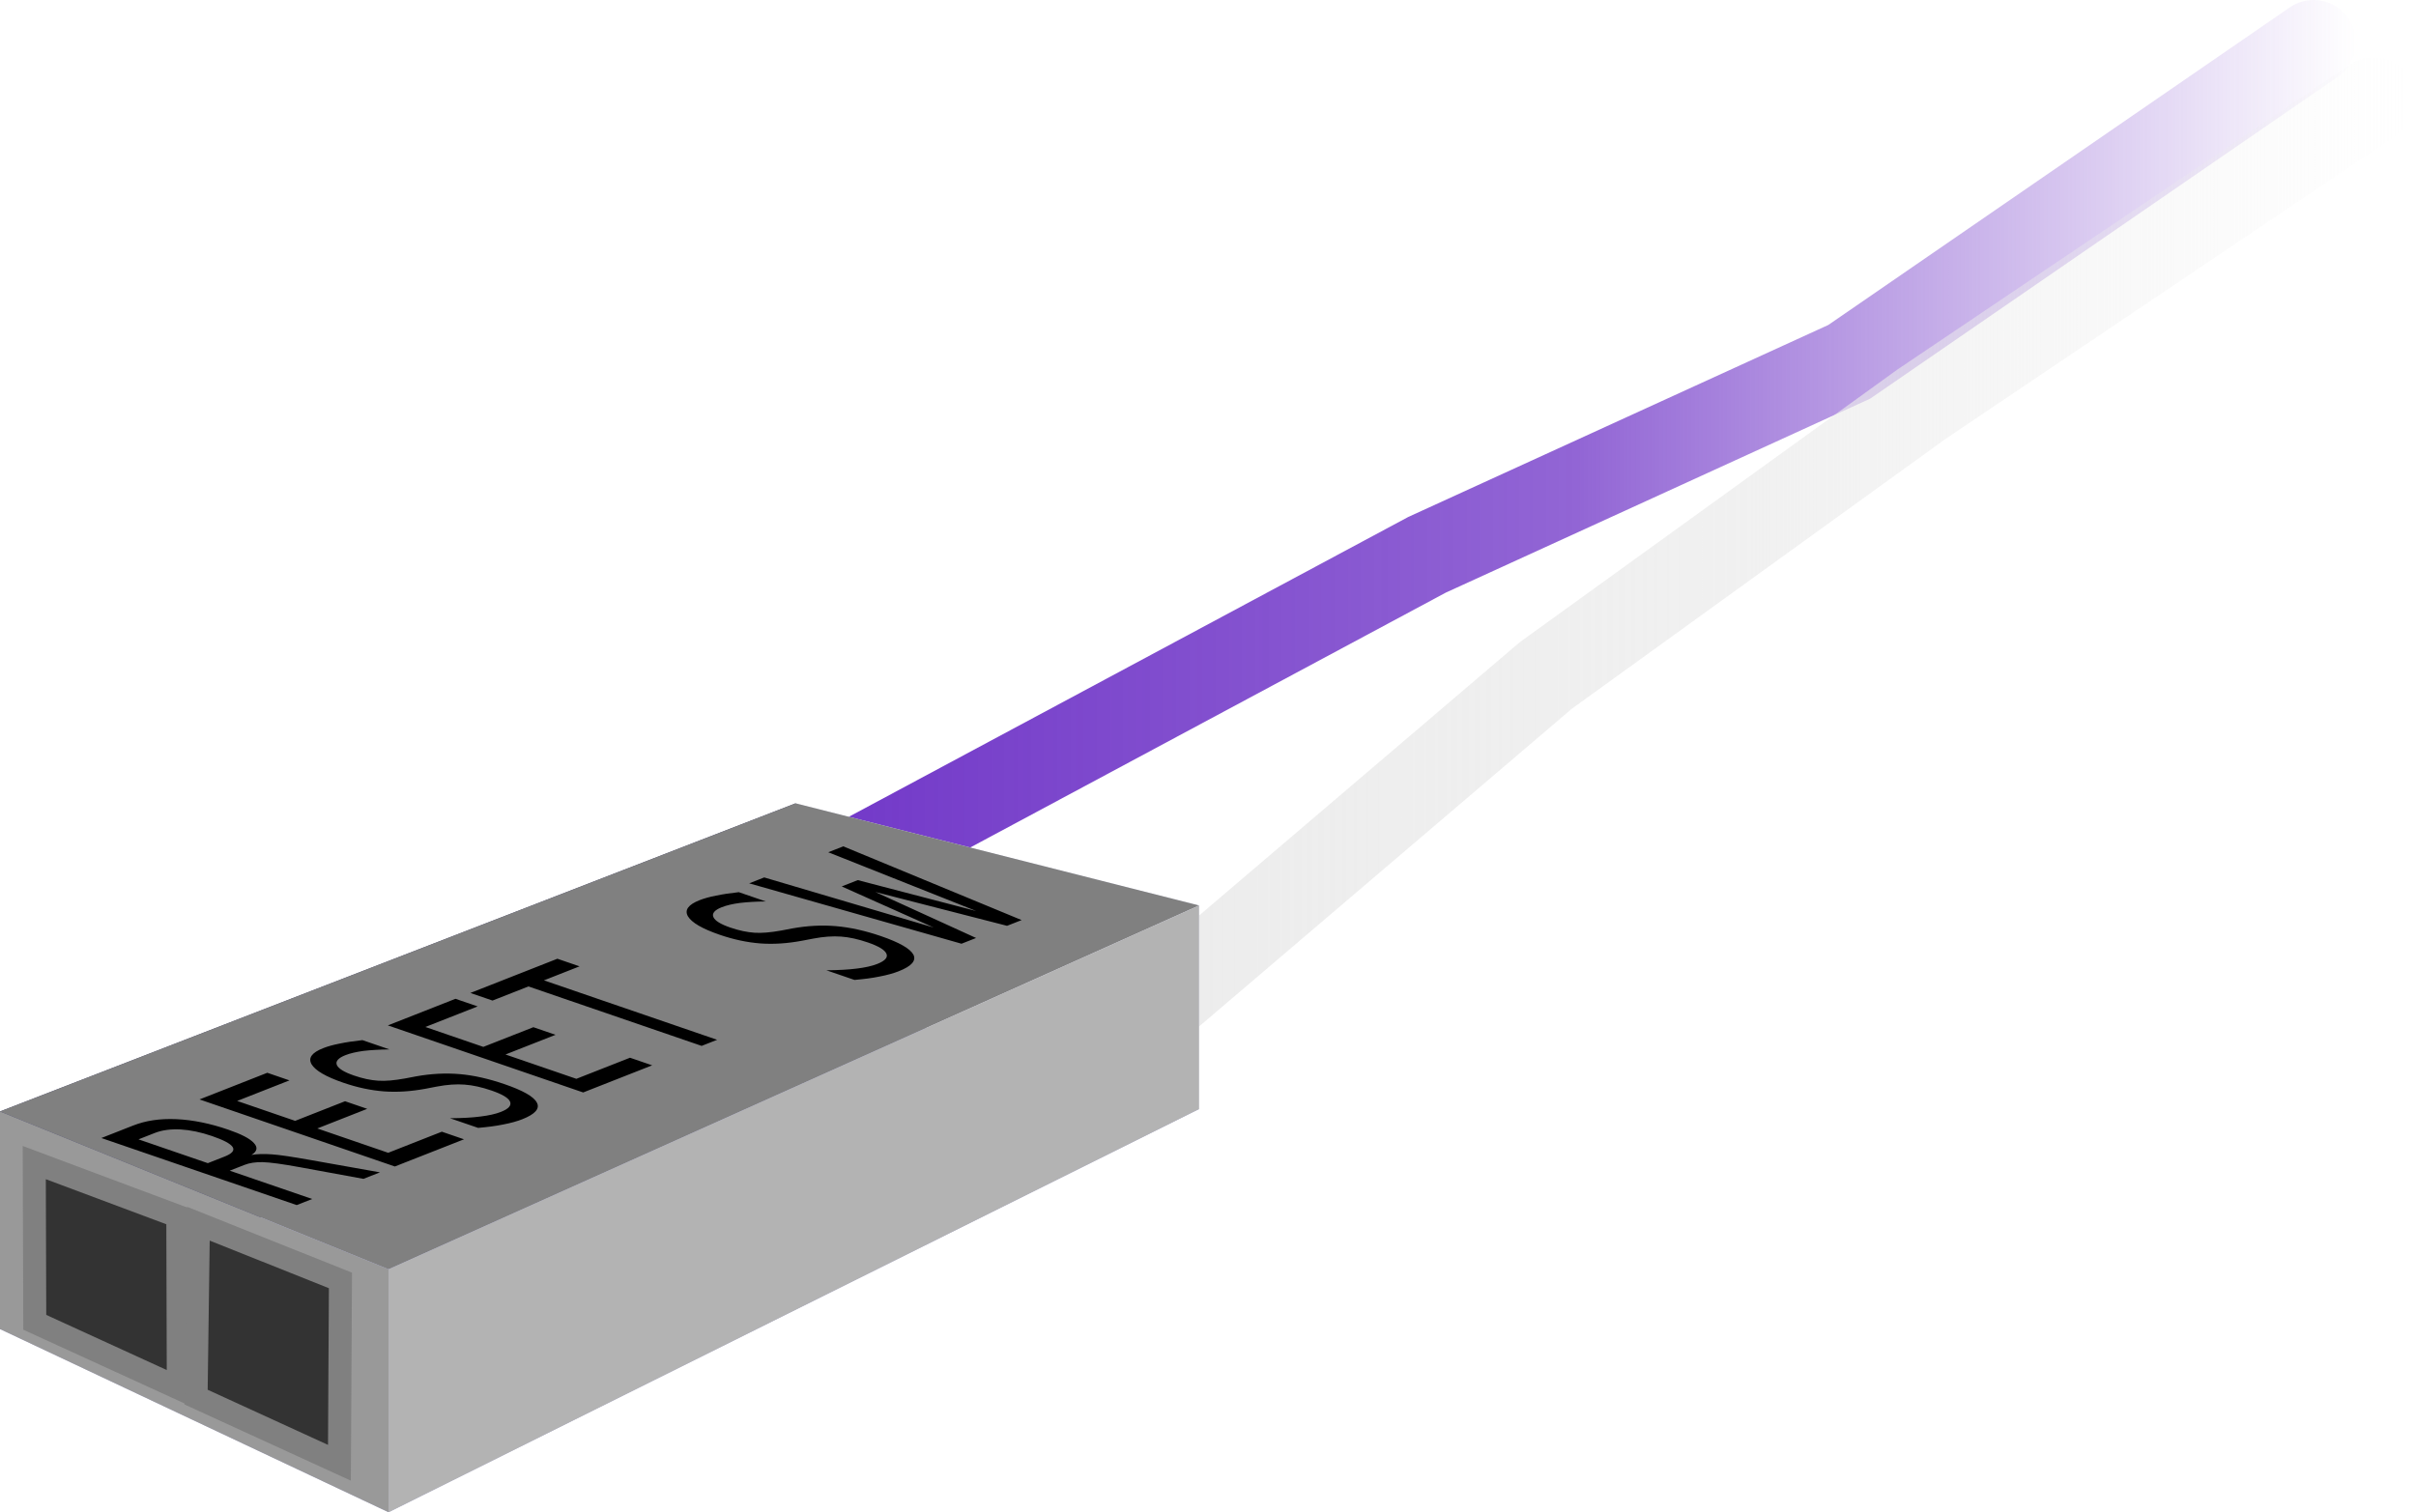
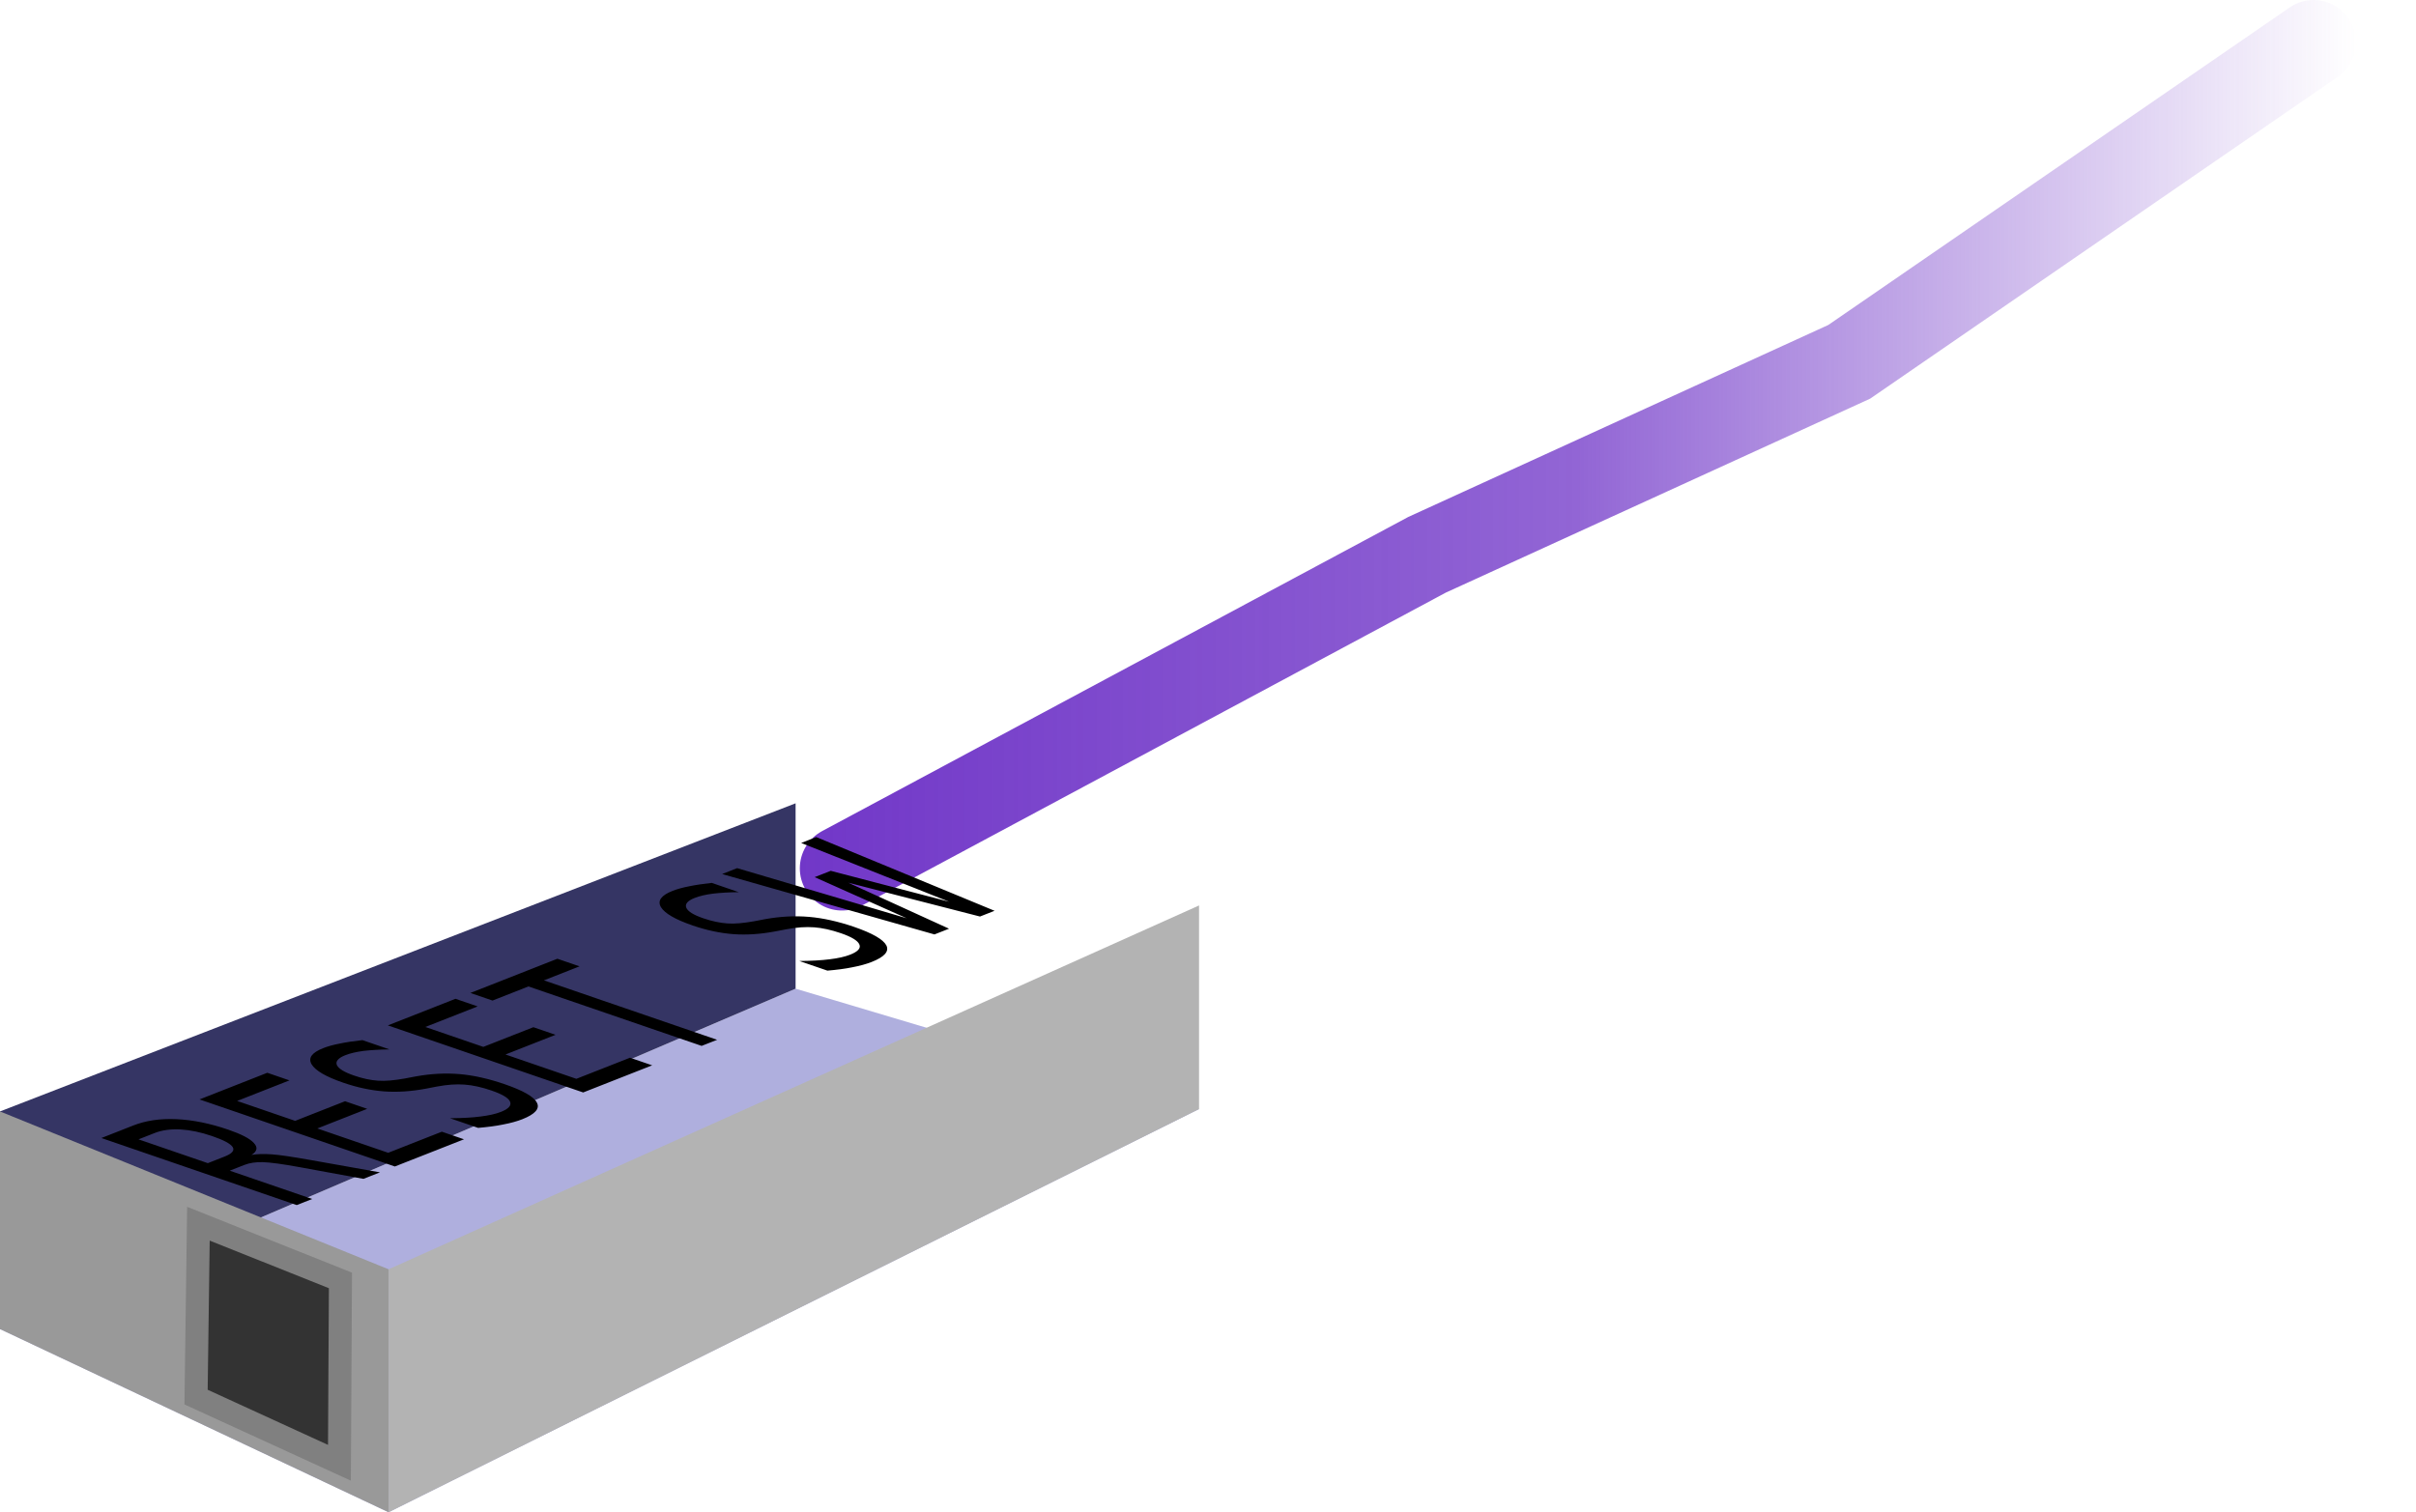
<svg xmlns="http://www.w3.org/2000/svg" xmlns:ns1="http://sodipodi.sourceforge.net/DTD/sodipodi-0.dtd" xmlns:ns2="http://www.inkscape.org/namespaces/inkscape" id="svg2" ns1:docname="reset_sw_path.svg" ns2:export-filename="speaker.png" viewBox="0 0 143.06 89.568" ns1:version="0.32" ns2:export-xdpi="180.30145" version="1.0" ns2:output_extension="org.inkscape.output.svg.inkscape" ns2:export-ydpi="180.30145" ns2:version="0.46">
  <defs id="defs4">
    <linearGradient id="linearGradient6310" y2="358.02" gradientUnits="userSpaceOnUse" x2="426.96" y1="358.02" x1="349.31" ns2:collect="always">
      <stop id="stop6306" style="stop-color:#ececec" offset="0" />
      <stop id="stop6312" style="stop-color:#ececec;stop-opacity:.769" offset=".5" />
      <stop id="stop6295" style="stop-color:#ececec;stop-opacity:.384" offset=".75" />
      <stop id="stop6308" style="stop-color:#ececec;stop-opacity:0" offset="1" />
    </linearGradient>
    <linearGradient id="linearGradient6286" y2="351.65" gradientUnits="userSpaceOnUse" x2="423.93" y1="351.65" x1="331.79" ns2:collect="always">
      <stop id="stop6282" style="stop-color:#7137c8" offset="0" />
      <stop id="stop6288" style="stop-color:#7137c8;stop-opacity:.769" offset=".5" />
      <stop id="stop6292" style="stop-color:#7137c8;stop-opacity:.384" offset=".75" />
      <stop id="stop6284" style="stop-color:#7137c8;stop-opacity:0" offset="1" />
    </linearGradient>
  </defs>
  <ns1:namedview id="base" bordercolor="#666666" ns2:pageshadow="2" guidetolerance="10" pagecolor="#ffffff" gridtolerance="10000" ns2:window-height="949" ns2:zoom="7.3917526" objecttolerance="10" showgrid="false" borderopacity="1.0" ns2:current-layer="layer1" ns2:cx="70.75" ns2:cy="44.5" ns2:window-y="25" ns2:window-x="0" ns2:window-width="1280" ns2:pageopacity="0.0" ns2:document-units="px" />
  <g id="layer1" ns2:label="Layer 1" ns2:groupmode="layer" transform="translate(-284.43 -324.68)">
    <path id="path6395" ns1:nodetypes="cccc" style="stroke:url(#linearGradient6286);stroke-linecap:round;stroke-width:5;fill:none" d="m334.29 376.11l34.64-18.57 25-11.43 27.5-18.93" />
-     <path id="path6393" style="stroke-linejoin:round;stroke:url(#linearGradient6310);stroke-linecap:round;stroke-width:5;fill:none" d="m351.81 385.28l24.15-20.59 22.25-16.07 26.78-18.04" ns2:export-ydpi="180" ns1:nodetypes="cccc" ns2:export-xdpi="180" />
    <g id="g6356">
      <path id="path6338" style="fill-rule:evenodd;fill:#afafde" d="m284.43 403.4l23.01 10.85 47.99-23.88-23.89-7.13-47.11 20.16z" />
      <path id="path6340" style="fill-rule:evenodd;fill:#353564" d="m284.43 390.51v12.89l47.11-20.16v-10.98l-47.11 18.25z" />
-       <path id="path6342" style="fill-rule:evenodd;fill:#e9e9ff" d="m331.54 372.26l23.89 6.05v12.06l-23.89-7.13v-10.98z" />
-       <path id="path6344" style="fill-rule:evenodd;fill:#808080" d="m284.43 390.51l23.01 9.35 47.99-21.55-23.89-6.05-47.11 18.25z" />
      <path id="path6346" style="fill-rule:evenodd;fill:#b3b3b3" d="m307.44 399.86v14.39l47.99-23.88v-12.06l-47.99 21.55z" />
      <path id="path6348" style="fill-rule:evenodd;fill:#999999" d="m284.43 390.51l23.01 9.35v14.39l-23.01-10.85v-12.89z" />
    </g>
-     <path id="text5584" style="fill:#000000" d="m-442.8 454.4c0.27 0.07 0.49 0.2 0.68 0.39 0.19 0.18 0.42 0.56 0.7 1.12l1.03 2.07h-1.1l-0.91-1.91c-0.26-0.55-0.5-0.9-0.71-1.06-0.2-0.15-0.47-0.23-0.81-0.23h-0.98v3.2h-1.03v-7.58h2.11c0.84 0 1.47 0.18 1.92 0.56 0.44 0.38 0.66 0.92 0.66 1.63 0 0.5-0.13 0.91-0.41 1.23-0.27 0.32-0.65 0.51-1.15 0.58m-2.1-3.16v2.69h1.12c0.49 0 0.86-0.11 1.1-0.33s0.36-0.56 0.36-1.01c0-0.44-0.13-0.77-0.38-1-0.26-0.23-0.63-0.35-1.12-0.35h-1.08m5.5-0.84h4.51v0.86h-3.48v2.25h3.32v0.86h-3.32v2.75h3.57v0.86h-4.6v-7.58m10.41 0.25v1.05c-0.32-0.2-0.63-0.35-0.94-0.46-0.32-0.1-0.63-0.15-0.95-0.15-0.48 0-0.87 0.12-1.15 0.34-0.28 0.23-0.42 0.53-0.42 0.91 0 0.34 0.09 0.59 0.28 0.77 0.18 0.18 0.53 0.32 1.03 0.44l0.54 0.12c0.71 0.17 1.23 0.43 1.56 0.79 0.32 0.35 0.48 0.84 0.48 1.45 0 0.72-0.22 1.27-0.67 1.65-0.44 0.38-1.1 0.57-1.95 0.57-0.35 0-0.71-0.04-1.07-0.12-0.36-0.07-0.72-0.19-1.08-0.34v-1.09c0.39 0.25 0.75 0.43 1.1 0.54 0.35 0.12 0.7 0.18 1.05 0.18 0.52 0 0.92-0.12 1.21-0.35s0.43-0.56 0.43-0.97c0-0.38-0.1-0.67-0.3-0.87-0.19-0.2-0.54-0.36-1.03-0.47l-0.55-0.12c-0.7-0.16-1.21-0.4-1.53-0.72-0.32-0.33-0.48-0.76-0.48-1.3 0-0.68 0.23-1.22 0.68-1.63 0.46-0.41 1.06-0.61 1.82-0.61 0.29 0 0.6 0.03 0.92 0.1 0.32 0.06 0.66 0.16 1.02 0.29m2.12-0.25h4.5v0.86h-3.48v2.25h3.33v0.86h-3.33v2.75h3.57v0.86h-4.59v-7.58m5.49 0h5.79v0.86h-2.37v6.72h-1.03v-6.72h-2.39v-0.86m17.43 0.25v1.05c-0.31-0.2-0.63-0.35-0.94-0.46-0.31-0.1-0.63-0.15-0.95-0.15-0.48 0-0.86 0.12-1.14 0.34-0.29 0.23-0.43 0.53-0.43 0.91 0 0.34 0.1 0.59 0.28 0.77s0.53 0.32 1.03 0.44l0.54 0.12c0.71 0.17 1.23 0.43 1.56 0.79 0.32 0.35 0.49 0.84 0.49 1.45 0 0.72-0.23 1.27-0.67 1.65-0.45 0.38-1.1 0.57-1.96 0.57-0.35 0-0.71-0.04-1.07-0.12-0.36-0.07-0.72-0.19-1.08-0.34v-1.09c0.39 0.25 0.76 0.43 1.1 0.54 0.35 0.12 0.7 0.18 1.05 0.18 0.52 0 0.93-0.12 1.21-0.35 0.29-0.23 0.44-0.56 0.44-0.97 0-0.38-0.1-0.67-0.3-0.87s-0.54-0.36-1.04-0.47l-0.54-0.12c-0.71-0.16-1.22-0.4-1.54-0.72-0.32-0.33-0.48-0.76-0.48-1.3 0-0.68 0.23-1.22 0.68-1.63 0.46-0.41 1.07-0.61 1.82-0.61 0.29 0 0.6 0.03 0.92 0.1 0.32 0.06 0.66 0.16 1.02 0.29m1.12-0.25h1l0.73 6.15 0.86-4.07h1.07l0.88 4.08 0.72-6.16h1l-1.13 7.58h-0.97l-1.03-4.51-1.03 4.51h-0.97l-1.13-7.58" ns2:transform-center-x="-567.18987" ns2:transform-center-y="-446.18174" transform="matrix(.89 -.35 1.526 .524 0 0)" />
+     <path id="text5584" style="fill:#000000" d="m-442.8 454.4c0.27 0.07 0.49 0.2 0.68 0.39 0.19 0.18 0.42 0.56 0.7 1.12l1.03 2.07h-1.1l-0.91-1.91c-0.26-0.55-0.5-0.9-0.71-1.06-0.2-0.15-0.47-0.23-0.81-0.23h-0.98v3.2h-1.03v-7.58h2.11c0.84 0 1.47 0.18 1.92 0.56 0.44 0.38 0.66 0.92 0.66 1.63 0 0.5-0.13 0.91-0.41 1.23-0.27 0.32-0.65 0.51-1.15 0.58m-2.1-3.16v2.69h1.12c0.49 0 0.86-0.11 1.1-0.33s0.36-0.56 0.36-1.01c0-0.44-0.13-0.77-0.38-1-0.26-0.23-0.63-0.35-1.12-0.35h-1.08m5.5-0.84h4.51v0.86h-3.48v2.25h3.32v0.86h-3.32v2.75h3.57v0.86h-4.6v-7.58m10.41 0.25v1.05c-0.32-0.2-0.63-0.35-0.94-0.46-0.32-0.1-0.63-0.15-0.95-0.15-0.48 0-0.87 0.12-1.15 0.34-0.28 0.23-0.42 0.53-0.42 0.91 0 0.34 0.09 0.59 0.28 0.77 0.18 0.18 0.53 0.32 1.03 0.44l0.54 0.12c0.71 0.17 1.23 0.43 1.56 0.79 0.32 0.35 0.48 0.84 0.48 1.45 0 0.72-0.22 1.27-0.67 1.65-0.44 0.38-1.1 0.57-1.95 0.57-0.35 0-0.71-0.04-1.07-0.12-0.36-0.07-0.72-0.19-1.08-0.34v-1.09c0.39 0.25 0.75 0.43 1.1 0.54 0.35 0.12 0.7 0.18 1.05 0.18 0.52 0 0.92-0.12 1.21-0.35s0.43-0.56 0.43-0.97c0-0.38-0.1-0.67-0.3-0.87-0.19-0.2-0.54-0.36-1.03-0.47l-0.55-0.12c-0.7-0.16-1.21-0.4-1.53-0.72-0.32-0.33-0.48-0.76-0.48-1.3 0-0.68 0.23-1.22 0.68-1.63 0.46-0.41 1.06-0.61 1.82-0.61 0.29 0 0.6 0.03 0.92 0.1 0.32 0.06 0.66 0.16 1.02 0.29m2.12-0.25h4.5v0.86h-3.48v2.25h3.33v0.86h-3.33v2.75h3.57v0.86h-4.59v-7.58m5.49 0h5.79v0.86h-2.37v6.72h-1.03v-6.72h-2.39v-0.86m17.43 0.25c-0.31-0.2-0.63-0.35-0.94-0.46-0.31-0.1-0.63-0.15-0.95-0.15-0.48 0-0.86 0.12-1.14 0.34-0.29 0.23-0.43 0.53-0.43 0.91 0 0.34 0.1 0.59 0.28 0.77s0.53 0.32 1.03 0.44l0.54 0.12c0.71 0.17 1.23 0.43 1.56 0.79 0.32 0.35 0.49 0.84 0.49 1.45 0 0.72-0.23 1.27-0.67 1.65-0.45 0.38-1.1 0.57-1.96 0.57-0.35 0-0.71-0.04-1.07-0.12-0.36-0.07-0.72-0.19-1.08-0.34v-1.09c0.39 0.25 0.76 0.43 1.1 0.54 0.35 0.12 0.7 0.18 1.05 0.18 0.52 0 0.93-0.12 1.21-0.35 0.29-0.23 0.44-0.56 0.44-0.97 0-0.38-0.1-0.67-0.3-0.87s-0.54-0.36-1.04-0.47l-0.54-0.12c-0.71-0.16-1.22-0.4-1.54-0.72-0.32-0.33-0.48-0.76-0.48-1.3 0-0.68 0.23-1.22 0.68-1.63 0.46-0.41 1.07-0.61 1.82-0.61 0.29 0 0.6 0.03 0.92 0.1 0.32 0.06 0.66 0.16 1.02 0.29m1.12-0.25h1l0.73 6.15 0.86-4.07h1.07l0.88 4.08 0.72-6.16h1l-1.13 7.58h-0.97l-1.03-4.51-1.03 4.51h-0.97l-1.13-7.58" ns2:transform-center-x="-567.18987" ns2:transform-center-y="-446.18174" transform="matrix(.89 -.35 1.526 .524 0 0)" />
    <g id="g5518" transform="translate(-1.591 -.53)">
-       <path id="rect5590" ns1:nodetypes="ccccc" style="stroke:#808080;stroke-width:1.363;fill:#333333" d="m288.05 394.07l8.5 3.18 0.03 10.17-8.5-3.89-0.03-9.46z" />
      <path id="path6379" ns1:nodetypes="ccccc" style="stroke:#808080;stroke-width:1.363;fill:#333333" d="m297.77 397.69l8.41 3.36-0.06 10.8-8.49-3.89 0.14-10.27z" />
    </g>
  </g>
</svg>